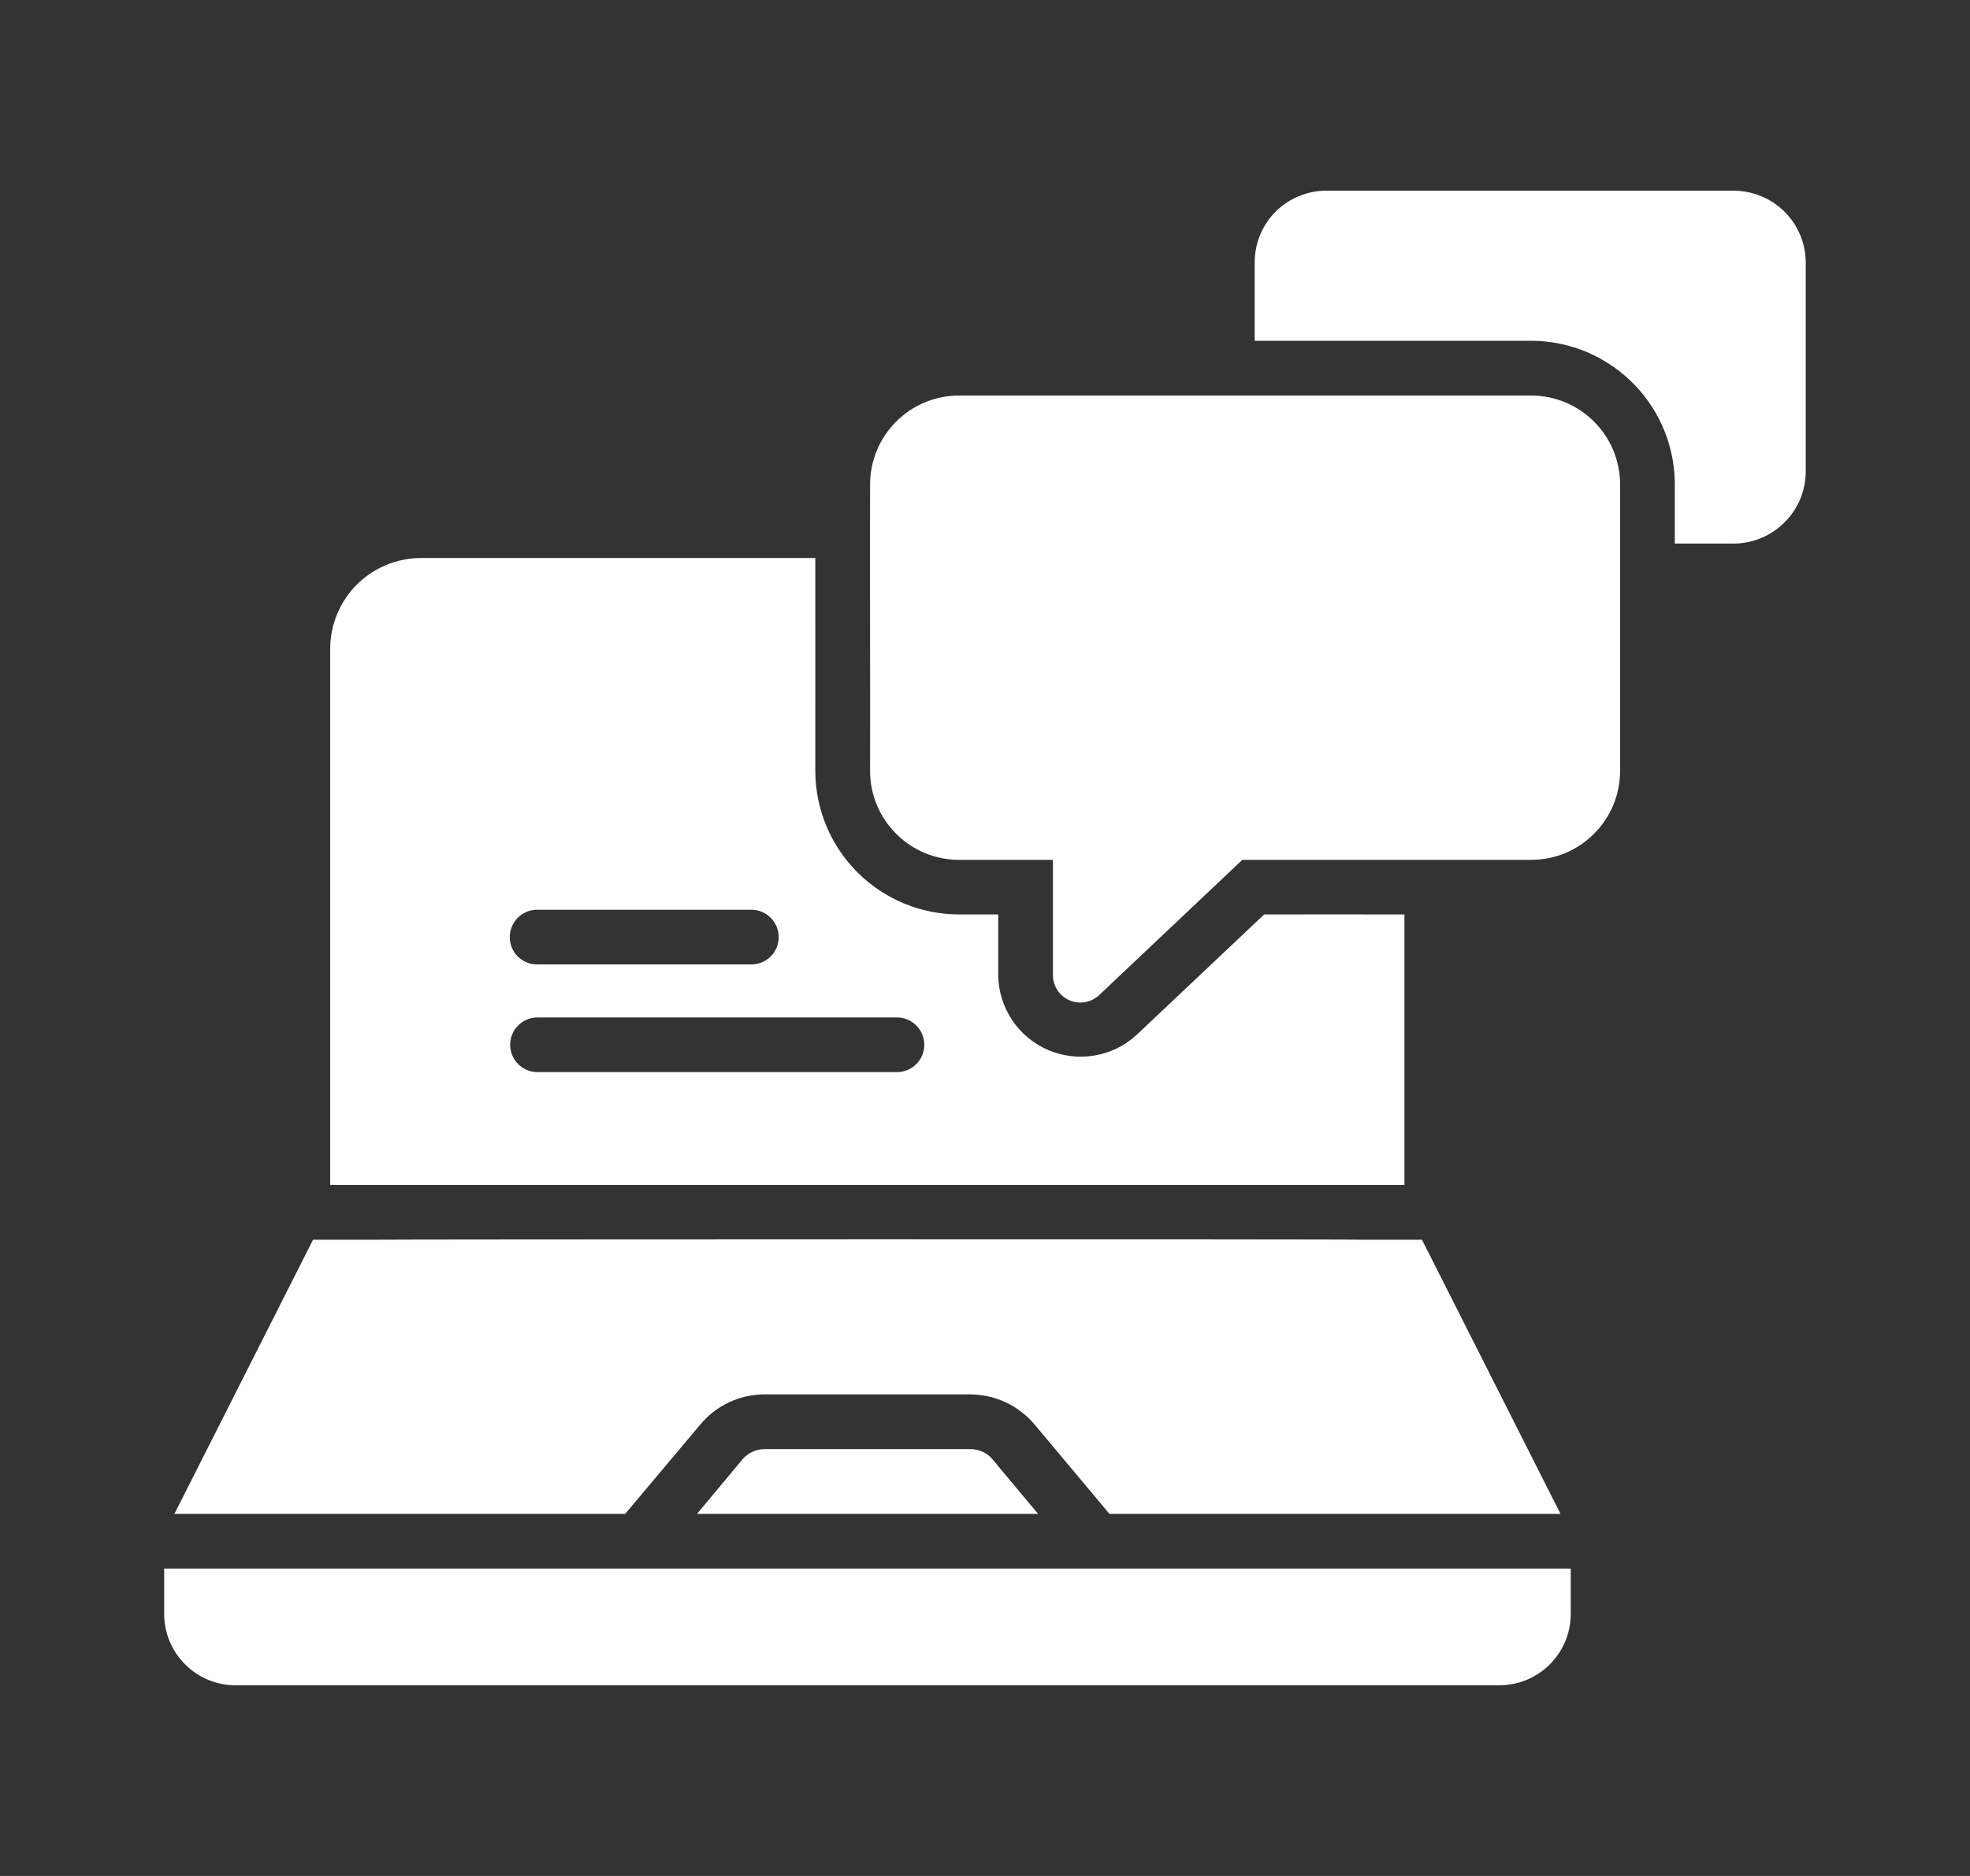
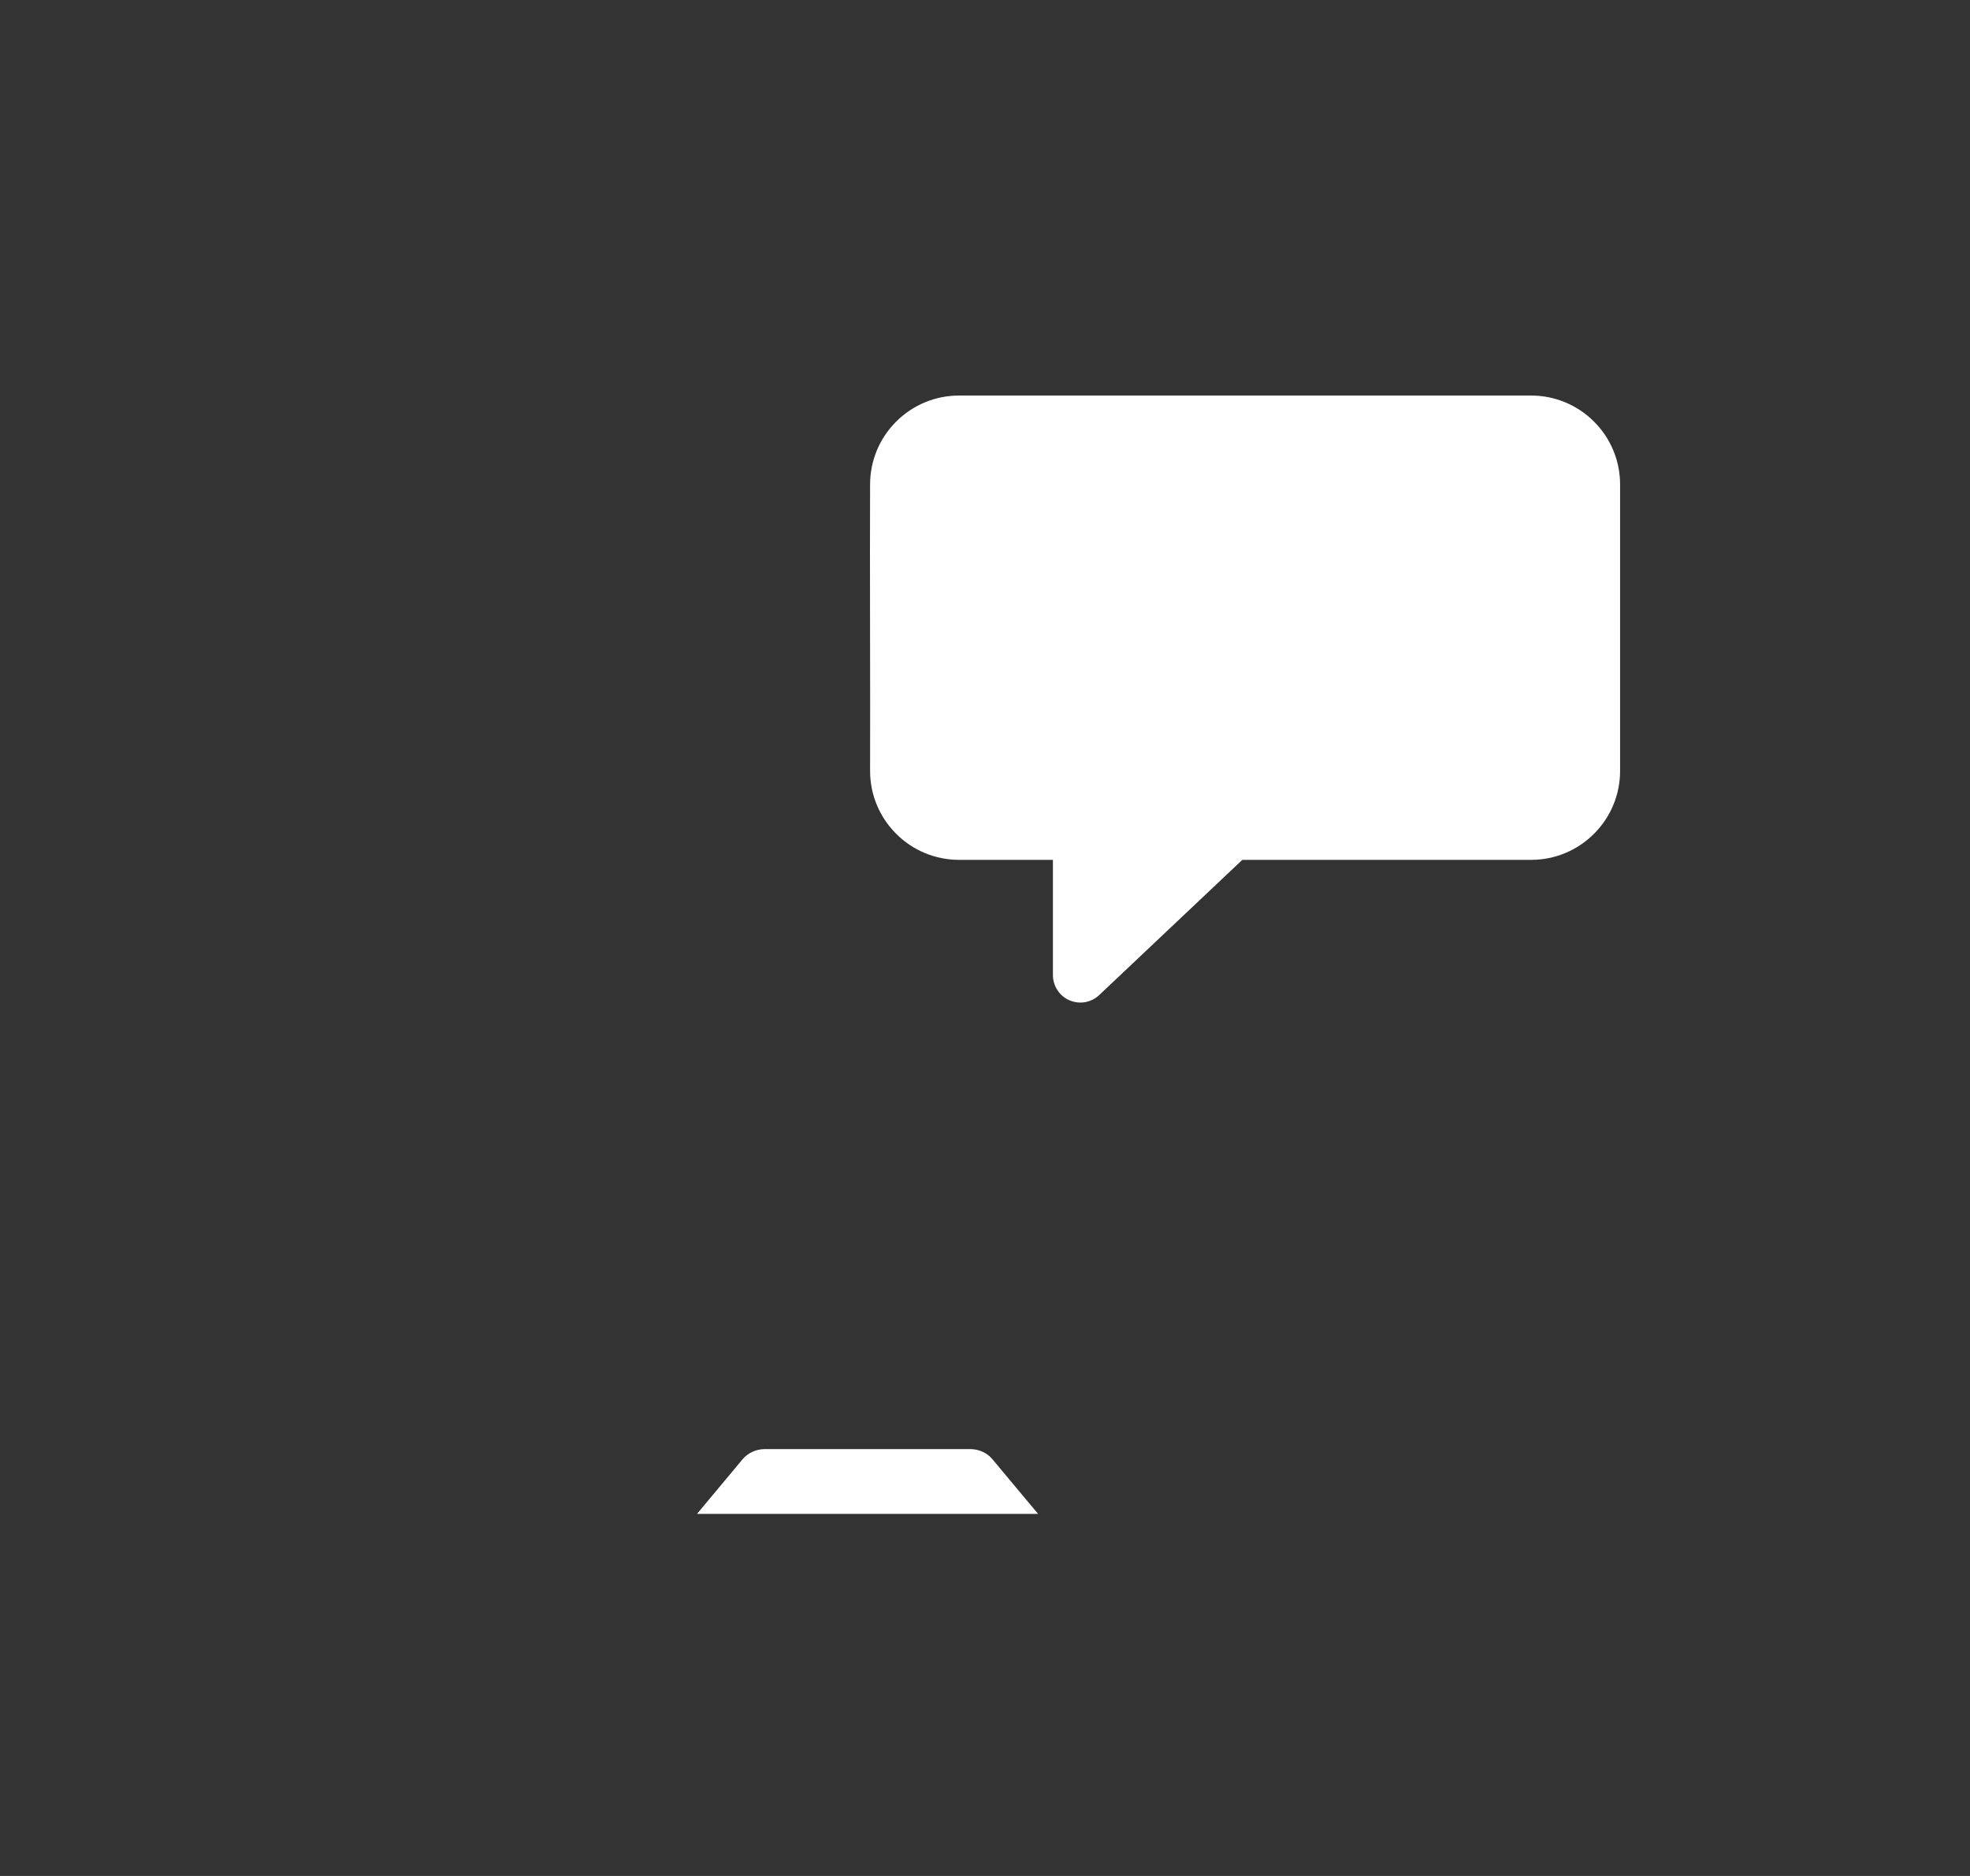
<svg xmlns="http://www.w3.org/2000/svg" width="21" height="20" viewBox="0 0 21 20" fill="none">
  <rect x="0" y="0" width="21" height="20" fill="#333333" stroke="none" />
  <path d="M16.323 4.217H10.222C9.971 4.217 9.73 4.317 9.553 4.495C9.375 4.672 9.275 4.913 9.275 5.164C9.271 5.981 9.278 7.393 9.275 8.22C9.275 8.471 9.375 8.712 9.553 8.889C9.73 9.067 9.971 9.167 10.222 9.167H11.224V10.4C11.225 10.456 11.242 10.512 11.274 10.559C11.305 10.606 11.35 10.643 11.402 10.665C11.454 10.687 11.512 10.694 11.568 10.684C11.623 10.674 11.675 10.648 11.716 10.61L13.243 9.167C14.124 9.167 15.439 9.167 16.323 9.167C16.574 9.167 16.815 9.067 16.992 8.889C17.17 8.712 17.27 8.471 17.27 8.22V5.164C17.27 4.913 17.17 4.672 16.992 4.495C16.815 4.317 16.574 4.217 16.323 4.217Z" fill="white" />
-   <path d="M18.48 2.033H14.138C14.038 2.033 13.939 2.052 13.847 2.091C13.754 2.129 13.67 2.185 13.599 2.255C13.528 2.326 13.472 2.41 13.434 2.502C13.395 2.595 13.375 2.694 13.375 2.794V3.633C13.737 3.633 15.911 3.633 16.324 3.633C16.529 3.634 16.731 3.675 16.92 3.755C17.108 3.836 17.279 3.953 17.422 4.1C17.564 4.247 17.676 4.421 17.75 4.612C17.824 4.803 17.859 5.007 17.853 5.212V5.795H18.48C18.684 5.795 18.879 5.713 19.023 5.569C19.168 5.425 19.249 5.23 19.249 5.026V2.802C19.249 2.701 19.229 2.601 19.191 2.508C19.152 2.415 19.096 2.33 19.024 2.258C18.953 2.187 18.868 2.13 18.774 2.092C18.681 2.053 18.581 2.033 18.48 2.033Z" fill="white" />
-   <path d="M14.971 9.749C14.63 9.749 13.825 9.748 13.476 9.749L12.115 11.034C11.99 11.149 11.835 11.225 11.667 11.253C11.5 11.281 11.328 11.261 11.172 11.194C11.016 11.126 10.883 11.016 10.789 10.875C10.695 10.733 10.643 10.568 10.641 10.399V9.749H10.221C9.816 9.748 9.427 9.587 9.14 9.3C8.853 9.013 8.692 8.625 8.691 8.219C8.692 7.809 8.691 6.336 8.691 5.949H4.487C4.23 5.95 3.984 6.052 3.802 6.234C3.621 6.416 3.519 6.663 3.52 6.92V12.633H14.971V9.749ZM9.566 10.847C9.642 10.848 9.715 10.88 9.769 10.934C9.823 10.989 9.853 11.062 9.853 11.139C9.853 11.215 9.823 11.289 9.769 11.343C9.715 11.398 9.642 11.429 9.566 11.43H5.725C5.649 11.429 5.576 11.398 5.522 11.343C5.468 11.289 5.438 11.215 5.438 11.139C5.438 11.062 5.468 10.989 5.522 10.934C5.576 10.88 5.649 10.848 5.725 10.847H9.566ZM5.434 9.991C5.434 9.913 5.465 9.839 5.519 9.785C5.574 9.73 5.648 9.699 5.725 9.699H8.01C8.087 9.699 8.161 9.73 8.216 9.785C8.27 9.839 8.301 9.913 8.301 9.991C8.301 10.068 8.27 10.142 8.216 10.197C8.161 10.251 8.087 10.282 8.01 10.282H5.725C5.687 10.282 5.649 10.275 5.614 10.26C5.578 10.245 5.546 10.224 5.519 10.197C5.492 10.17 5.47 10.138 5.456 10.102C5.441 10.067 5.434 10.029 5.434 9.991Z" fill="white" />
-   <path d="M2.333 16.723H1.75V17.206C1.75 17.408 1.83 17.601 1.973 17.744C2.115 17.887 2.309 17.967 2.51 17.967H15.984C16.185 17.967 16.379 17.887 16.521 17.744C16.664 17.601 16.744 17.408 16.744 17.206V16.723H2.333Z" fill="white" />
  <path d="M10.346 15.449H8.149C8.105 15.45 8.061 15.459 8.021 15.478C7.981 15.496 7.945 15.523 7.916 15.557L7.43 16.14H11.066L10.579 15.557C10.551 15.523 10.515 15.496 10.475 15.478C10.434 15.459 10.391 15.45 10.346 15.449Z" fill="white" />
-   <path d="M6.664 16.14L7.468 15.184C7.551 15.085 7.655 15.004 7.772 14.95C7.89 14.895 8.018 14.866 8.147 14.866H10.344C10.474 14.867 10.602 14.895 10.72 14.95C10.838 15.005 10.942 15.085 11.026 15.184L11.827 16.14C12.236 16.141 16.349 16.139 16.635 16.14L15.158 13.217H14.502C14.503 13.21 3.99 13.213 3.989 13.217L3.337 13.217L1.859 16.14C2.124 16.141 6.264 16.139 6.664 16.14Z" fill="white" />
</svg>